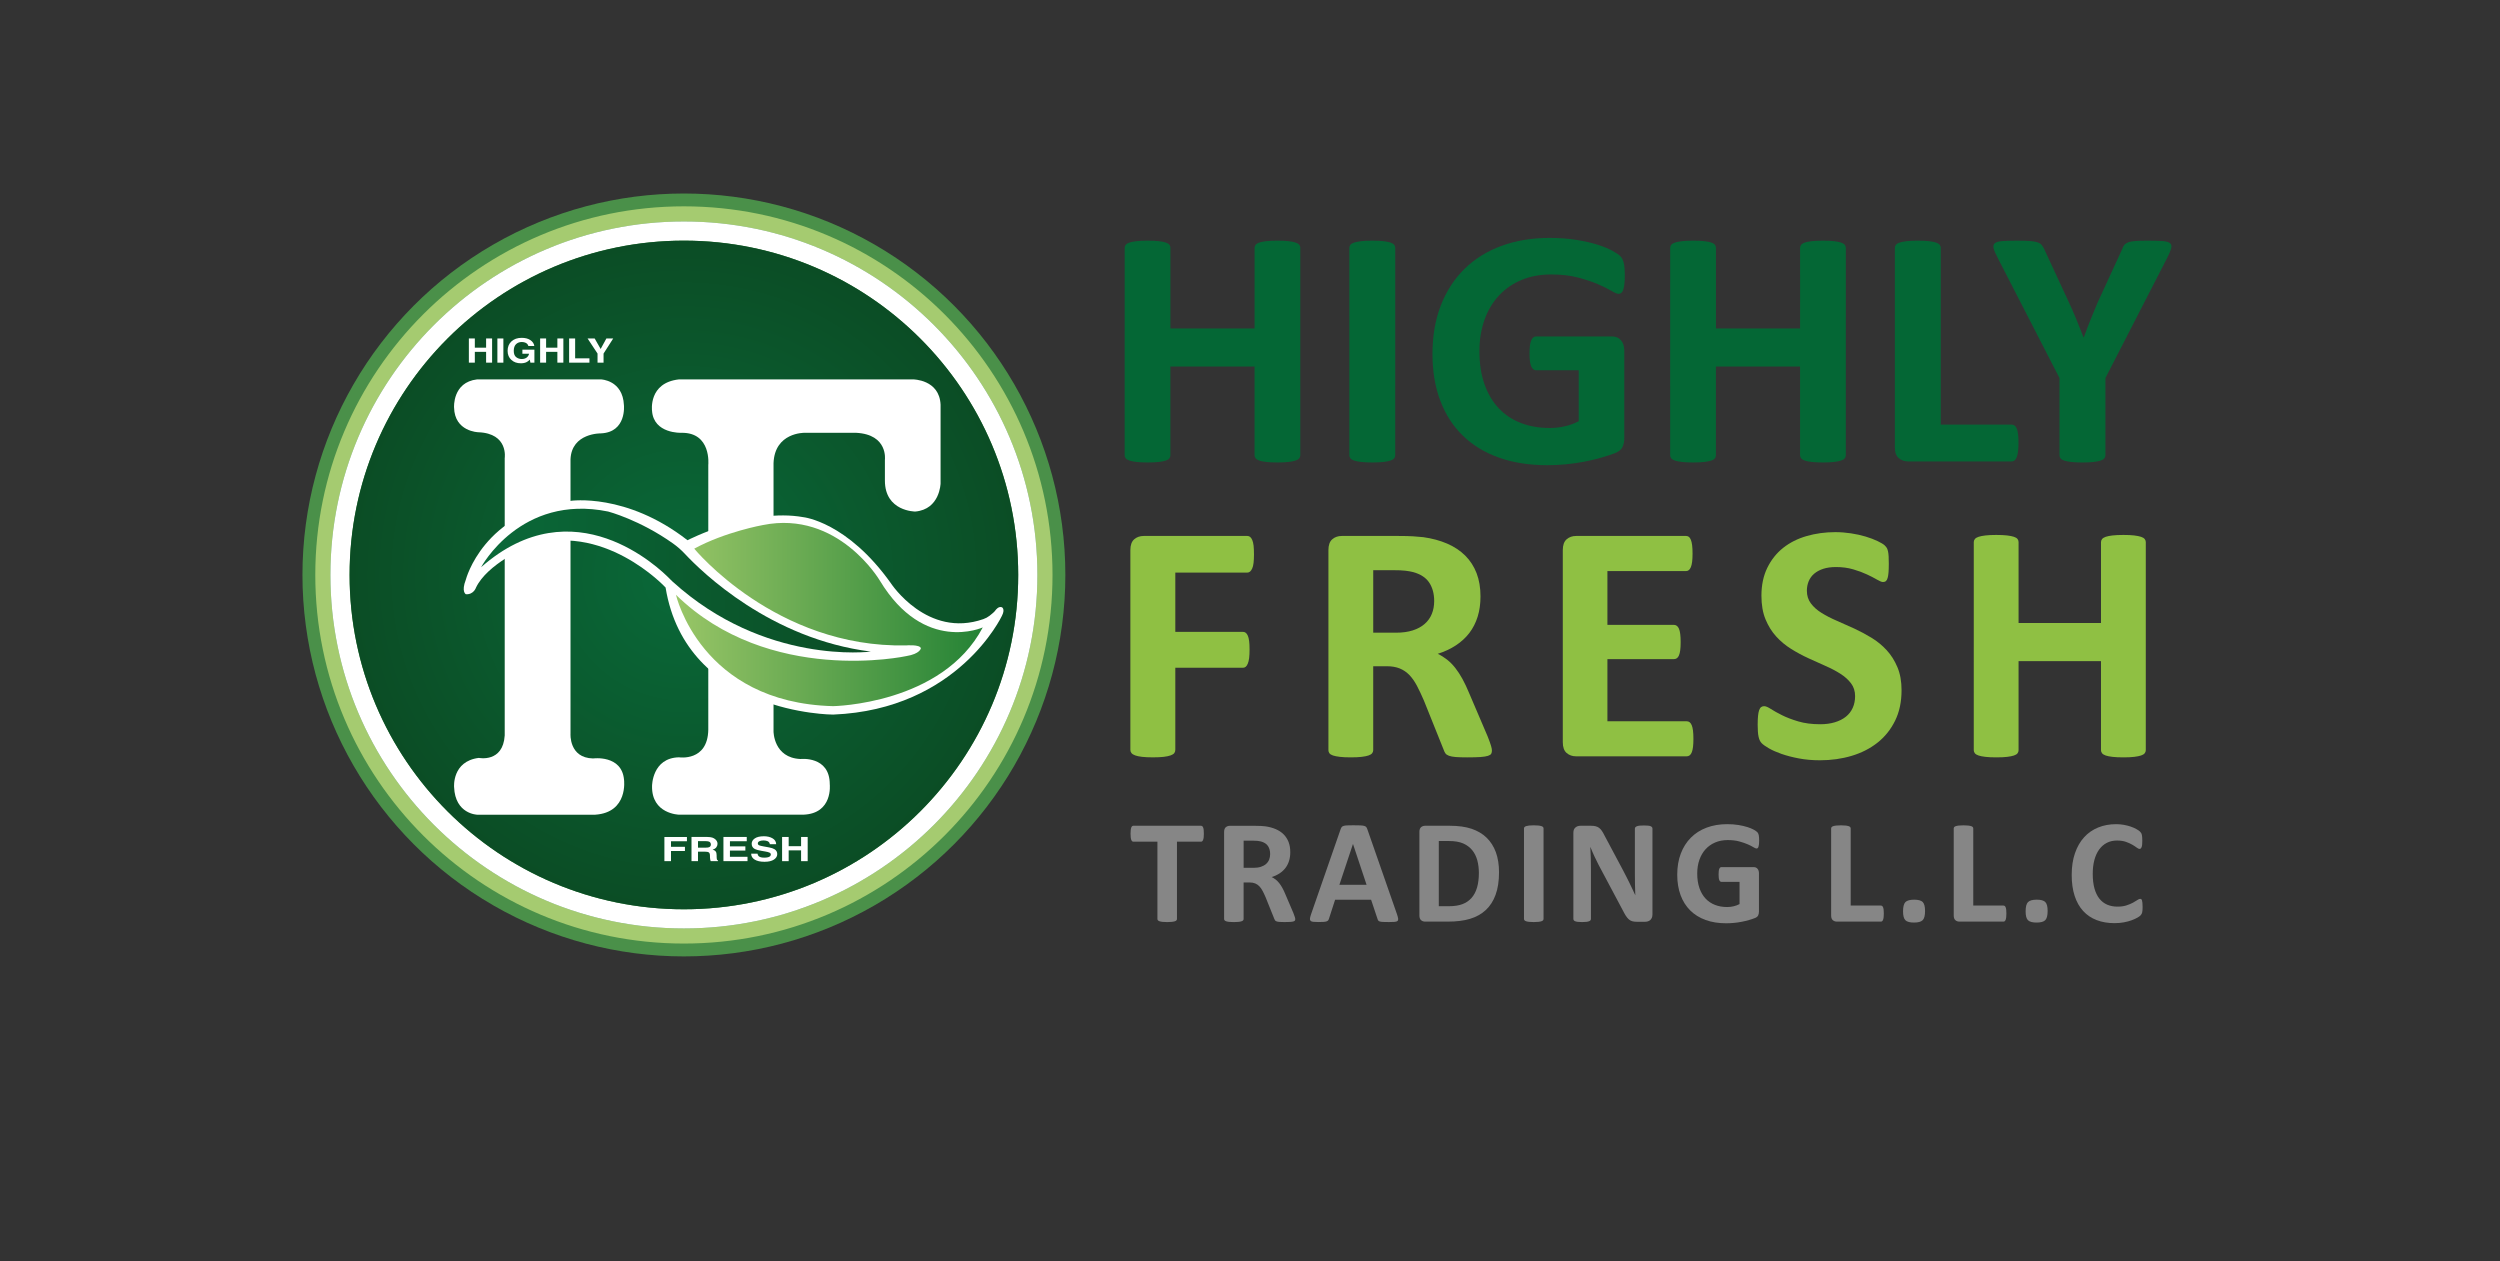
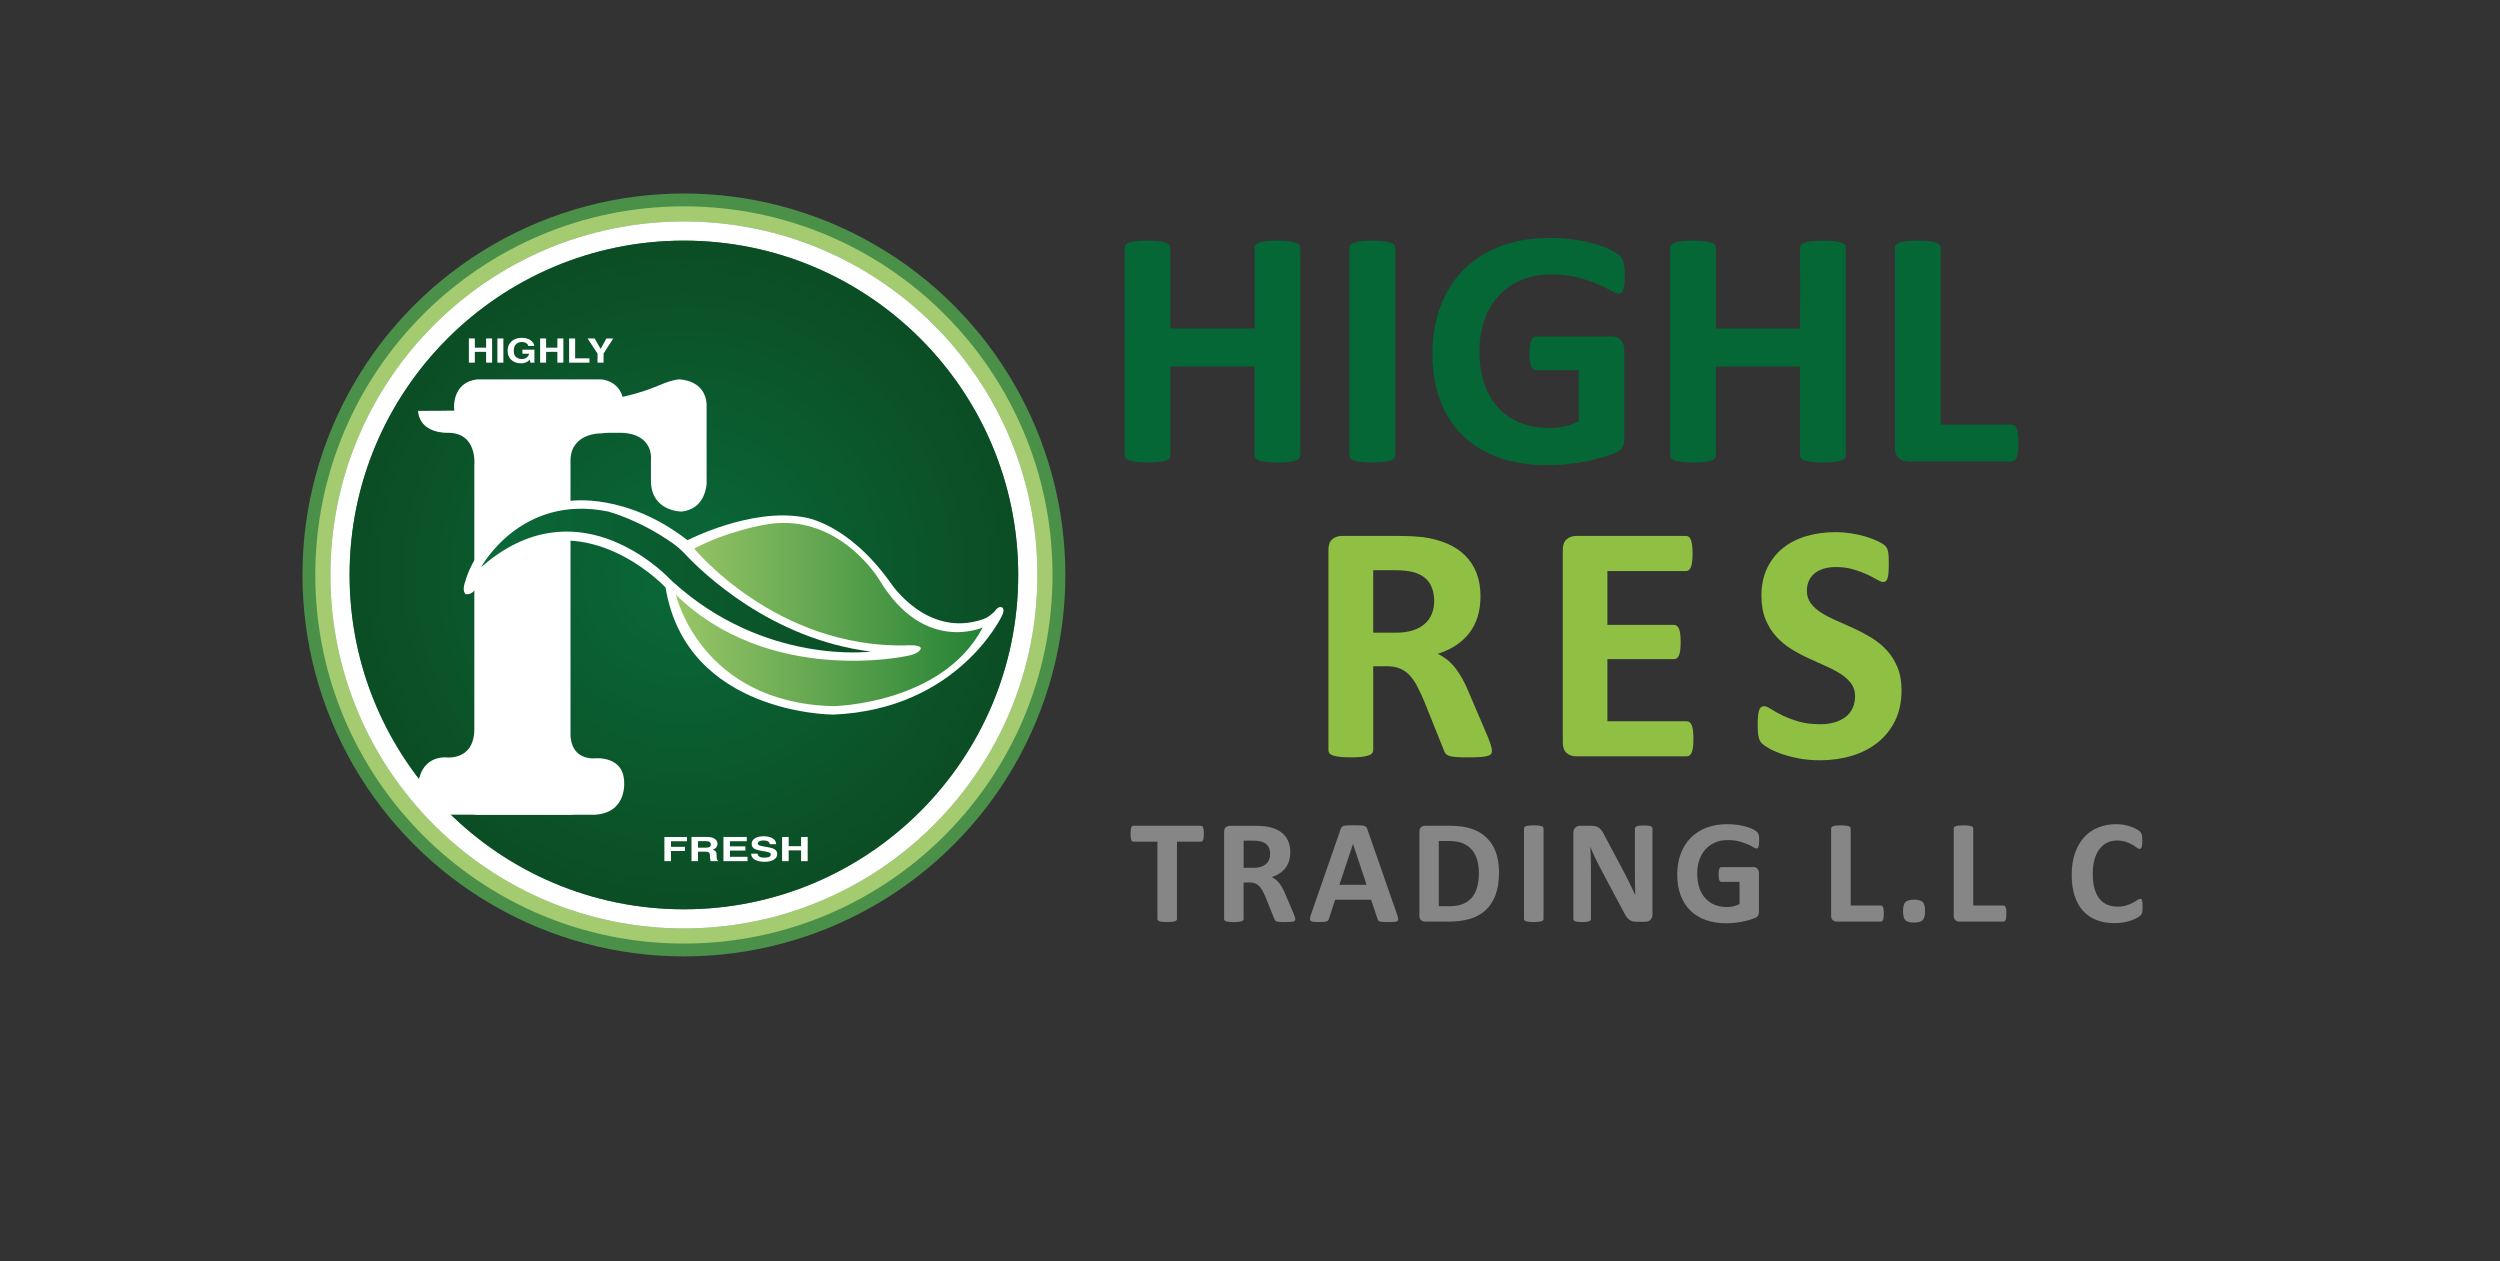
<svg xmlns="http://www.w3.org/2000/svg" version="1.1" id="Layer_1" x="0px" y="0px" viewBox="0 0 1668.77 841.89" style="enable-background:new 0 0 1668.77 841.89;" xml:space="preserve">
  <rect x="0" y="0" width="1668.77" height="841.89" fill="#333333" stroke="none" />
  <style type="text/css">
	.st0{fill:#046735;}
	.st1{fill:#8FC043;}
	.st2{fill:#868686;}
	.st3{fill:#4A9049;}
	.st4{fill:#A5CB70;}
	.st5{fill:#FFFFFF;}
	.st6{fill:url(#SVGID_1_);}
	.st7{fill:url(#SVGID_00000106857630953295401530000008122223344990772129_);}
	.st8{fill:url(#SVGID_00000004536619923804610860000007126043780870895234_);}
</style>
  <g>
    <path class="st0" d="M867.96,303.94c0,0.76-0.25,1.44-0.75,2.04c-0.5,0.61-1.33,1.1-2.5,1.47c-1.16,0.38-2.71,0.68-4.64,0.91   c-1.93,0.23-4.37,0.34-7.31,0.34c-3.02,0-5.51-0.11-7.49-0.34c-1.97-0.23-3.52-0.53-4.64-0.91c-1.12-0.38-1.93-0.87-2.44-1.47   c-0.5-0.6-0.75-1.28-0.75-2.04v-59.3h-56.18v59.3c0,0.76-0.23,1.44-0.7,2.04c-0.46,0.61-1.28,1.1-2.44,1.47   c-1.16,0.38-2.71,0.68-4.64,0.91c-1.94,0.23-4.41,0.34-7.43,0.34c-2.94,0-5.4-0.11-7.37-0.34c-1.97-0.23-3.54-0.53-4.7-0.91   c-1.16-0.38-1.99-0.87-2.5-1.47c-0.5-0.6-0.75-1.28-0.75-2.04V165.4c0-0.75,0.25-1.43,0.75-2.04c0.5-0.6,1.33-1.09,2.5-1.47   c1.16-0.38,2.73-0.68,4.7-0.91c1.97-0.23,4.43-0.34,7.37-0.34c3.02,0,5.49,0.11,7.43,0.34c1.93,0.23,3.48,0.53,4.64,0.91   c1.16,0.38,1.97,0.87,2.44,1.47c0.46,0.61,0.7,1.29,0.7,2.04v53.85h56.18V165.4c0-0.75,0.25-1.43,0.75-2.04   c0.5-0.6,1.32-1.09,2.44-1.47c1.12-0.38,2.67-0.68,4.64-0.91c1.97-0.23,4.47-0.34,7.49-0.34c2.94,0,5.38,0.11,7.31,0.34   c1.93,0.23,3.48,0.53,4.64,0.91c1.16,0.38,1.99,0.87,2.5,1.47c0.5,0.61,0.75,1.29,0.75,2.04V303.94z" />
    <path class="st0" d="M931.34,303.94c0,0.76-0.25,1.44-0.75,2.04c-0.5,0.61-1.33,1.1-2.5,1.47c-1.16,0.38-2.71,0.68-4.64,0.91   c-1.94,0.23-4.41,0.34-7.43,0.34c-2.94,0-5.4-0.11-7.37-0.34c-1.97-0.23-3.54-0.53-4.7-0.91c-1.16-0.38-1.99-0.87-2.5-1.47   c-0.5-0.6-0.75-1.28-0.75-2.04V165.4c0-0.75,0.25-1.43,0.75-2.04c0.5-0.6,1.35-1.09,2.55-1.47c1.2-0.38,2.77-0.68,4.7-0.91   c1.93-0.23,4.37-0.34,7.31-0.34c3.02,0,5.49,0.11,7.43,0.34c1.93,0.23,3.48,0.53,4.64,0.91c1.16,0.38,1.99,0.87,2.5,1.47   c0.5,0.61,0.75,1.29,0.75,2.04V303.94z" />
    <path class="st0" d="M1084.57,184.1c0,2.19-0.1,4.08-0.29,5.67c-0.19,1.59-0.46,2.85-0.81,3.8c-0.35,0.95-0.77,1.61-1.28,1.98   c-0.5,0.38-1.1,0.57-1.8,0.57c-1.01,0-2.63-0.68-4.88-2.04c-2.25-1.36-5.22-2.83-8.94-4.42c-3.71-1.59-8.15-3.06-13.29-4.42   c-5.15-1.36-11.13-2.04-17.93-2.04c-7.27,0-13.85,1.23-19.73,3.68c-5.88,2.46-10.91,5.93-15.09,10.43   c-4.18,4.5-7.39,9.9-9.63,16.21c-2.25,6.31-3.37,13.28-3.37,20.92c0,8.39,1.14,15.78,3.42,22.17c2.28,6.39,5.47,11.73,9.58,16.04   c4.1,4.31,9.03,7.56,14.8,9.75c5.76,2.19,12.13,3.29,19.09,3.29c3.4,0,6.77-0.38,10.1-1.13c3.33-0.75,6.42-1.89,9.29-3.4v-34.01   h-28.44c-1.39,0-2.48-0.85-3.25-2.55c-0.77-1.7-1.16-4.59-1.16-8.67c0-2.12,0.1-3.89,0.29-5.33c0.19-1.44,0.48-2.59,0.87-3.46   c0.39-0.87,0.85-1.51,1.39-1.93c0.54-0.41,1.16-0.62,1.86-0.62h50.73c1.24,0,2.34,0.21,3.31,0.62c0.97,0.42,1.82,1.04,2.55,1.87   c0.73,0.83,1.29,1.83,1.68,3c0.39,1.17,0.58,2.51,0.58,4.02v58.39c0,2.27-0.41,4.25-1.22,5.95c-0.81,1.7-2.48,3.04-4.99,4.02   c-2.52,0.98-5.63,2-9.34,3.06c-3.71,1.06-7.57,1.97-11.55,2.72c-3.99,0.75-8.01,1.32-12.07,1.7c-4.06,0.38-8.15,0.57-12.25,0.57   c-12,0-22.73-1.68-32.21-5.04c-9.48-3.36-17.51-8.24-24.09-14.63c-6.58-6.39-11.61-14.17-15.09-23.36s-5.22-19.59-5.22-31.24   c0-12.02,1.86-22.81,5.57-32.37c3.71-9.56,8.98-17.69,15.79-24.38c6.81-6.69,15.03-11.81,24.67-15.36   c9.63-3.55,20.37-5.33,32.21-5.33c6.5,0,12.42,0.44,17.76,1.3c5.34,0.87,10,1.93,13.99,3.17c3.99,1.25,7.29,2.59,9.92,4.02   c2.63,1.44,4.47,2.68,5.51,3.74c1.04,1.06,1.8,2.55,2.26,4.48C1084.34,177.47,1084.57,180.33,1084.57,184.1z" />
    <path class="st0" d="M1232.09,303.94c0,0.76-0.25,1.44-0.75,2.04c-0.5,0.61-1.33,1.1-2.5,1.47c-1.16,0.38-2.71,0.68-4.64,0.91   c-1.93,0.23-4.37,0.34-7.31,0.34c-3.02,0-5.51-0.11-7.49-0.34c-1.97-0.23-3.52-0.53-4.64-0.91c-1.12-0.38-1.93-0.87-2.44-1.47   c-0.5-0.6-0.75-1.28-0.75-2.04v-59.3h-56.18v59.3c0,0.76-0.23,1.44-0.7,2.04c-0.46,0.61-1.28,1.1-2.44,1.47   c-1.16,0.38-2.71,0.68-4.64,0.91c-1.94,0.23-4.41,0.34-7.43,0.34c-2.94,0-5.4-0.11-7.37-0.34c-1.97-0.23-3.54-0.53-4.7-0.91   c-1.16-0.38-1.99-0.87-2.5-1.47c-0.5-0.6-0.75-1.28-0.75-2.04V165.4c0-0.75,0.25-1.43,0.75-2.04c0.5-0.6,1.33-1.09,2.5-1.47   c1.16-0.38,2.73-0.68,4.7-0.91c1.97-0.23,4.43-0.34,7.37-0.34c3.02,0,5.49,0.11,7.43,0.34c1.93,0.23,3.48,0.53,4.64,0.91   c1.16,0.38,1.97,0.87,2.44,1.47c0.46,0.61,0.7,1.29,0.7,2.04v53.85h56.18V165.4c0-0.75,0.25-1.43,0.75-2.04   c0.5-0.6,1.32-1.09,2.44-1.47c1.12-0.38,2.67-0.68,4.64-0.91c1.97-0.23,4.47-0.34,7.49-0.34c2.94,0,5.38,0.11,7.31,0.34   c1.93,0.23,3.48,0.53,4.64,0.91c1.16,0.38,1.99,0.87,2.5,1.47c0.5,0.61,0.75,1.29,0.75,2.04V303.94z" />
    <path class="st0" d="M1347.36,295.55c0,2.27-0.1,4.18-0.29,5.73c-0.19,1.55-0.48,2.83-0.87,3.85c-0.39,1.02-0.87,1.76-1.45,2.21   c-0.58,0.45-1.26,0.68-2.03,0.68h-68.84c-2.55,0-4.7-0.74-6.44-2.21c-1.74-1.47-2.61-3.87-2.61-7.2V165.4   c0-0.75,0.25-1.43,0.75-2.04c0.5-0.6,1.33-1.09,2.5-1.47c1.16-0.38,2.73-0.68,4.7-0.91c1.97-0.23,4.43-0.34,7.37-0.34   c3.02,0,5.49,0.11,7.43,0.34c1.93,0.23,3.48,0.53,4.64,0.91c1.16,0.38,1.99,0.87,2.5,1.47c0.5,0.61,0.75,1.29,0.75,2.04v118.03   h47.25c0.77,0,1.45,0.21,2.03,0.62c0.58,0.42,1.06,1.1,1.45,2.04c0.39,0.95,0.68,2.19,0.87,3.74   C1347.26,291.38,1347.36,293.29,1347.36,295.55z" />
-     <path class="st0" d="M1405.38,252.36v51.59c0,0.76-0.25,1.44-0.75,2.04c-0.5,0.61-1.33,1.1-2.5,1.47c-1.16,0.38-2.73,0.68-4.7,0.91   c-1.97,0.23-4.43,0.34-7.37,0.34c-3.02,0-5.5-0.11-7.43-0.34c-1.94-0.23-3.5-0.53-4.7-0.91c-1.2-0.38-2.03-0.87-2.5-1.47   c-0.46-0.6-0.7-1.28-0.7-2.04v-51.59l-41.09-79.93c-1.47-2.8-2.42-4.97-2.84-6.52c-0.43-1.55-0.19-2.72,0.7-3.51   c0.89-0.79,2.53-1.28,4.93-1.47c2.4-0.19,5.73-0.28,9.98-0.28c3.56,0,6.4,0.08,8.53,0.23c2.13,0.15,3.81,0.44,5.05,0.85   c1.24,0.42,2.15,0.96,2.73,1.64s1.14,1.55,1.68,2.61l16.72,36.05c1.62,3.48,3.23,7.14,4.82,11c1.59,3.85,3.19,7.9,4.82,12.13h0.23   c1.47-4.08,2.98-8.05,4.53-11.9c1.55-3.85,3.06-7.52,4.53-11l16.48-35.83c0.39-1.21,0.87-2.17,1.45-2.89   c0.58-0.72,1.45-1.3,2.61-1.76s2.75-0.75,4.76-0.91c2.01-0.15,4.68-0.23,8.01-0.23c4.41,0,7.84,0.1,10.27,0.28   c2.44,0.19,4.1,0.68,4.99,1.47c0.89,0.79,1.1,1.98,0.64,3.57c-0.46,1.59-1.39,3.74-2.79,6.46L1405.38,252.36z" />
  </g>
  <g>
-     <path class="st1" d="M837.04,370.05c0,2.27-0.1,4.19-0.28,5.74c-0.19,1.55-0.49,2.78-0.91,3.69c-0.42,0.91-0.89,1.59-1.42,2.05   c-0.53,0.45-1.14,0.68-1.82,0.68h-48.08v39.56h45.13c0.68,0,1.29,0.19,1.82,0.57c0.53,0.38,1,1.02,1.42,1.93   c0.42,0.91,0.72,2.12,0.91,3.64c0.19,1.52,0.28,3.41,0.28,5.68s-0.1,4.17-0.28,5.68c-0.19,1.52-0.49,2.77-0.91,3.75   c-0.42,0.99-0.89,1.69-1.42,2.1c-0.53,0.42-1.14,0.62-1.82,0.62h-45.13v54.79c0,0.83-0.23,1.55-0.68,2.16   c-0.46,0.61-1.27,1.12-2.44,1.54c-1.18,0.42-2.71,0.74-4.6,0.97c-1.9,0.23-4.32,0.34-7.28,0.34c-2.88,0-5.29-0.11-7.22-0.34   s-3.47-0.55-4.6-0.97c-1.14-0.42-1.95-0.93-2.44-1.54c-0.49-0.61-0.74-1.32-0.74-2.16V367.2c0-3.33,0.85-5.74,2.56-7.22   c1.71-1.48,3.81-2.22,6.31-2.22h69.23c0.68,0,1.29,0.21,1.82,0.62c0.53,0.42,1,1.1,1.42,2.05c0.42,0.95,0.72,2.22,0.91,3.81   C836.95,365.84,837.04,367.77,837.04,370.05z" />
    <path class="st1" d="M995.87,501c0,0.83-0.15,1.54-0.46,2.1c-0.3,0.57-1.02,1.04-2.16,1.42c-1.14,0.38-2.8,0.64-5,0.8   c-2.2,0.15-5.19,0.23-8.98,0.23c-3.18,0-5.72-0.08-7.62-0.23c-1.9-0.15-3.39-0.44-4.49-0.85c-1.1-0.42-1.88-0.95-2.33-1.59   c-0.46-0.64-0.83-1.42-1.14-2.33l-13.19-32.85c-1.59-3.71-3.15-7.01-4.66-9.89c-1.52-2.88-3.2-5.29-5.06-7.22   c-1.86-1.93-4-3.39-6.42-4.38c-2.43-0.98-5.23-1.48-8.41-1.48h-9.32v56.04c0,0.76-0.25,1.44-0.74,2.05   c-0.49,0.61-1.31,1.1-2.44,1.48c-1.14,0.38-2.65,0.68-4.55,0.91c-1.9,0.23-4.32,0.34-7.28,0.34c-2.88,0-5.29-0.11-7.22-0.34   c-1.93-0.23-3.47-0.53-4.6-0.91c-1.14-0.38-1.93-0.87-2.39-1.48c-0.46-0.61-0.68-1.29-0.68-2.05V367.2c0-3.33,0.85-5.74,2.56-7.22   c1.71-1.48,3.81-2.22,6.31-2.22h38.08c3.86,0,7.05,0.08,9.55,0.23c2.5,0.15,4.77,0.34,6.82,0.57c5.91,0.83,11.23,2.27,15.97,4.32   c4.74,2.05,8.75,4.72,12.05,8.01c3.3,3.3,5.82,7.2,7.56,11.71c1.74,4.51,2.61,9.68,2.61,15.52c0,4.93-0.62,9.42-1.88,13.47   c-1.25,4.05-3.09,7.67-5.51,10.86c-2.43,3.18-5.42,5.95-8.98,8.3c-3.56,2.35-7.62,4.25-12.16,5.68c2.2,1.06,4.26,2.35,6.2,3.87   c1.93,1.52,3.75,3.35,5.46,5.51s3.31,4.62,4.83,7.39c1.51,2.77,2.99,5.89,4.43,9.38l12.39,28.99c1.14,2.88,1.89,4.98,2.27,6.31   C995.68,499.2,995.87,500.24,995.87,501z M957.33,401.19c0-4.85-1.1-8.94-3.3-12.28c-2.2-3.33-5.8-5.68-10.8-7.05   c-1.52-0.38-3.24-0.68-5.17-0.91c-1.93-0.23-4.6-0.34-8.01-0.34h-13.41v41.72h15.23c4.24,0,7.96-0.51,11.14-1.53   c3.18-1.02,5.83-2.46,7.96-4.32c2.12-1.86,3.71-4.07,4.77-6.65C956.8,407.26,957.33,404.38,957.33,401.19z" />
    <path class="st1" d="M1130.37,493.15c0,2.2-0.1,4.04-0.28,5.51c-0.19,1.48-0.47,2.67-0.85,3.58c-0.38,0.91-0.85,1.57-1.42,1.99   c-0.57,0.42-1.19,0.62-1.88,0.62h-73.89c-2.5,0-4.6-0.74-6.31-2.22s-2.56-3.88-2.56-7.22V367.2c0-3.33,0.85-5.74,2.56-7.22   c1.71-1.48,3.81-2.22,6.31-2.22h73.43c0.68,0,1.29,0.19,1.82,0.57c0.53,0.38,0.98,1.04,1.36,1.99c0.38,0.95,0.66,2.16,0.85,3.64   c0.19,1.48,0.28,3.35,0.28,5.63c0,2.12-0.1,3.92-0.28,5.4c-0.19,1.48-0.47,2.67-0.85,3.58c-0.38,0.91-0.83,1.57-1.36,1.99   c-0.53,0.42-1.14,0.63-1.82,0.63h-52.52v35.92h44.45c0.68,0,1.31,0.21,1.88,0.62c0.57,0.42,1.04,1.06,1.42,1.93   c0.38,0.87,0.66,2.05,0.85,3.52c0.19,1.48,0.29,3.28,0.29,5.4c0,2.2-0.1,4.02-0.29,5.46c-0.19,1.44-0.47,2.6-0.85,3.47   c-0.38,0.87-0.85,1.5-1.42,1.88c-0.57,0.38-1.19,0.57-1.88,0.57h-44.45v41.49h52.97c0.68,0,1.31,0.21,1.88,0.62   c0.57,0.42,1.04,1.08,1.42,1.99c0.38,0.91,0.66,2.1,0.85,3.58C1130.27,489.12,1130.37,490.96,1130.37,493.15z" />
    <path class="st1" d="M1269.3,460.76c0,7.73-1.44,14.51-4.32,20.35c-2.88,5.84-6.78,10.71-11.71,14.61   c-4.93,3.9-10.69,6.84-17.28,8.81s-13.64,2.96-21.14,2.96c-5.08,0-9.8-0.42-14.15-1.25c-4.36-0.83-8.2-1.84-11.54-3.01   c-3.33-1.17-6.12-2.4-8.35-3.69c-2.24-1.29-3.85-2.42-4.83-3.41c-0.99-0.98-1.69-2.4-2.1-4.26c-0.42-1.86-0.62-4.53-0.62-8.01   c0-2.35,0.08-4.32,0.23-5.91c0.15-1.59,0.4-2.88,0.74-3.86c0.34-0.98,0.79-1.69,1.36-2.1c0.57-0.42,1.23-0.62,1.99-0.62   c1.06,0,2.56,0.62,4.49,1.88c1.93,1.25,4.41,2.63,7.45,4.15c3.03,1.52,6.65,2.9,10.86,4.15c4.21,1.25,9.07,1.88,14.61,1.88   c3.64,0,6.9-0.43,9.78-1.31c2.88-0.87,5.32-2.1,7.33-3.69c2.01-1.59,3.54-3.56,4.6-5.91c1.06-2.35,1.59-4.96,1.59-7.84   c0-3.33-0.91-6.2-2.73-8.58c-1.82-2.39-4.19-4.51-7.1-6.37c-2.92-1.86-6.23-3.6-9.95-5.23c-3.71-1.63-7.54-3.35-11.48-5.17   c-3.94-1.82-7.77-3.88-11.48-6.2c-3.71-2.31-7.03-5.08-9.95-8.3c-2.92-3.22-5.29-7.03-7.1-11.42c-1.82-4.39-2.73-9.66-2.73-15.8   c0-7.05,1.31-13.24,3.92-18.59c2.61-5.34,6.14-9.78,10.57-13.3c4.43-3.52,9.66-6.16,15.69-7.9c6.03-1.74,12.41-2.61,19.15-2.61   c3.48,0,6.97,0.27,10.46,0.8c3.48,0.53,6.74,1.25,9.78,2.16c3.03,0.91,5.72,1.93,8.07,3.07c2.35,1.14,3.9,2.08,4.66,2.84   c0.76,0.76,1.27,1.4,1.53,1.93c0.26,0.53,0.49,1.23,0.68,2.1c0.19,0.87,0.32,1.97,0.4,3.3c0.07,1.33,0.11,2.97,0.11,4.94   c0,2.2-0.06,4.06-0.17,5.57c-0.11,1.52-0.3,2.77-0.57,3.75c-0.27,0.99-0.64,1.71-1.14,2.16c-0.49,0.45-1.16,0.68-1.99,0.68   c-0.83,0-2.16-0.53-3.98-1.59c-1.82-1.06-4.05-2.22-6.71-3.47c-2.65-1.25-5.72-2.39-9.21-3.41c-3.49-1.02-7.31-1.53-11.48-1.53   c-3.26,0-6.1,0.4-8.53,1.19c-2.43,0.8-4.45,1.9-6.08,3.3c-1.63,1.4-2.84,3.09-3.64,5.06c-0.8,1.97-1.19,4.05-1.19,6.25   c0,3.26,0.89,6.08,2.67,8.47c1.78,2.39,4.17,4.51,7.16,6.37c2.99,1.86,6.38,3.6,10.17,5.23c3.79,1.63,7.65,3.35,11.59,5.17   c3.94,1.82,7.8,3.88,11.59,6.19c3.79,2.31,7.16,5.08,10.12,8.3c2.96,3.22,5.34,7.01,7.16,11.37   C1268.39,449.71,1269.3,454.85,1269.3,460.76z" />
-     <path class="st1" d="M1432.33,500.77c0,0.76-0.25,1.44-0.74,2.05c-0.49,0.61-1.31,1.1-2.44,1.48c-1.14,0.38-2.65,0.68-4.55,0.91   c-1.9,0.23-4.28,0.34-7.16,0.34c-2.96,0-5.4-0.11-7.33-0.34c-1.93-0.23-3.45-0.53-4.55-0.91c-1.1-0.38-1.9-0.87-2.39-1.48   c-0.49-0.61-0.74-1.29-0.74-2.05v-59.45h-55.02v59.45c0,0.76-0.23,1.44-0.68,2.05c-0.45,0.61-1.25,1.1-2.39,1.48   c-1.14,0.38-2.65,0.68-4.55,0.91c-1.9,0.23-4.32,0.34-7.28,0.34c-2.88,0-5.29-0.11-7.22-0.34s-3.47-0.53-4.6-0.91   c-1.14-0.38-1.95-0.87-2.44-1.48c-0.49-0.61-0.74-1.29-0.74-2.05V361.86c0-0.76,0.25-1.44,0.74-2.05c0.49-0.61,1.31-1.1,2.44-1.48   c1.14-0.38,2.67-0.68,4.6-0.91c1.93-0.23,4.34-0.34,7.22-0.34c2.96,0,5.38,0.11,7.28,0.34c1.89,0.23,3.41,0.53,4.55,0.91   c1.14,0.38,1.93,0.87,2.39,1.48c0.46,0.61,0.68,1.29,0.68,2.05v53.99h55.02v-53.99c0-0.76,0.25-1.44,0.74-2.05   c0.49-0.61,1.29-1.1,2.39-1.48c1.1-0.38,2.61-0.68,4.55-0.91c1.93-0.23,4.38-0.34,7.33-0.34c2.88,0,5.27,0.11,7.16,0.34   c1.89,0.23,3.41,0.53,4.55,0.91c1.14,0.38,1.95,0.87,2.44,1.48c0.49,0.61,0.74,1.29,0.74,2.05V500.77z" />
  </g>
  <g>
    <path class="st2" d="M803.58,556.54c0,0.96-0.04,1.77-0.12,2.45c-0.08,0.68-0.21,1.22-0.37,1.63s-0.37,0.72-0.62,0.92   c-0.25,0.2-0.52,0.3-0.82,0.3h-16.02v51.58c0,0.33-0.11,0.63-0.32,0.89s-0.57,0.48-1.06,0.64c-0.5,0.17-1.16,0.3-2,0.4   s-1.89,0.15-3.14,0.15c-1.25,0-2.3-0.05-3.14-0.15s-1.51-0.23-2-0.4c-0.49-0.17-0.85-0.38-1.06-0.64   c-0.21-0.26-0.32-0.56-0.32-0.89v-51.58h-16.02c-0.33,0-0.61-0.1-0.84-0.3c-0.23-0.2-0.43-0.5-0.59-0.92s-0.29-0.96-0.37-1.63   s-0.12-1.49-0.12-2.45c0-0.99,0.04-1.83,0.12-2.52s0.21-1.24,0.37-1.66s0.36-0.71,0.59-0.89c0.23-0.18,0.51-0.27,0.84-0.27h45.1   c0.3,0,0.57,0.09,0.82,0.27c0.25,0.18,0.45,0.48,0.62,0.89s0.29,0.96,0.37,1.66C803.54,554.71,803.58,555.55,803.58,556.54z" />
    <path class="st2" d="M864.59,613.5c0,0.36-0.07,0.67-0.2,0.92c-0.13,0.25-0.45,0.45-0.94,0.62c-0.5,0.17-1.22,0.28-2.18,0.35   c-0.96,0.07-2.26,0.1-3.91,0.1c-1.38,0-2.49-0.03-3.31-0.1c-0.82-0.07-1.48-0.19-1.95-0.37c-0.48-0.18-0.82-0.41-1.01-0.69   c-0.2-0.28-0.36-0.62-0.5-1.01l-5.74-14.29c-0.69-1.62-1.37-3.05-2.03-4.3c-0.66-1.25-1.39-2.3-2.2-3.14s-1.74-1.47-2.79-1.9   s-2.27-0.64-3.66-0.64h-4.05v24.38c0,0.33-0.11,0.63-0.32,0.89c-0.21,0.26-0.57,0.48-1.06,0.64c-0.49,0.17-1.15,0.3-1.98,0.4   c-0.82,0.1-1.88,0.15-3.17,0.15c-1.25,0-2.3-0.05-3.14-0.15c-0.84-0.1-1.51-0.23-2-0.4s-0.84-0.38-1.04-0.64   c-0.2-0.26-0.3-0.56-0.3-0.89v-58.1c0-1.45,0.37-2.5,1.11-3.14s1.66-0.96,2.74-0.96h16.57c1.68,0,3.07,0.03,4.15,0.1   c1.09,0.07,2.08,0.15,2.97,0.25c2.57,0.36,4.89,0.99,6.95,1.88c2.06,0.89,3.81,2.05,5.24,3.49c1.43,1.43,2.53,3.13,3.29,5.09   c0.76,1.96,1.14,4.21,1.14,6.75c0,2.14-0.27,4.1-0.82,5.86s-1.34,3.34-2.4,4.72s-2.36,2.59-3.91,3.61   c-1.55,1.02-3.31,1.85-5.29,2.47c0.96,0.46,1.85,1.02,2.7,1.68s1.63,1.46,2.37,2.4c0.74,0.94,1.44,2.01,2.1,3.21   c0.66,1.2,1.3,2.56,1.93,4.08l5.39,12.61c0.49,1.25,0.82,2.17,0.99,2.74C864.51,612.72,864.59,613.17,864.59,613.5z M847.83,570.09   c0-2.11-0.48-3.89-1.43-5.34c-0.96-1.45-2.52-2.47-4.7-3.07c-0.66-0.17-1.41-0.3-2.25-0.4c-0.84-0.1-2-0.15-3.49-0.15h-5.83v18.15   h6.63c1.85,0,3.46-0.22,4.85-0.67c1.38-0.45,2.54-1.07,3.46-1.88c0.92-0.81,1.62-1.77,2.08-2.89   C847.59,572.73,847.83,571.47,847.83,570.09z" />
    <path class="st2" d="M932.53,610.34c0.4,1.19,0.64,2.13,0.74,2.82c0.1,0.69-0.03,1.21-0.4,1.56c-0.36,0.35-1.01,0.56-1.93,0.64   c-0.92,0.08-2.19,0.12-3.81,0.12c-1.68,0-2.99-0.03-3.93-0.07c-0.94-0.05-1.66-0.15-2.15-0.3c-0.49-0.15-0.84-0.35-1.04-0.62   c-0.2-0.26-0.36-0.61-0.49-1.04l-4.3-12.86h-24.03l-4.05,12.51c-0.13,0.46-0.3,0.85-0.52,1.16c-0.21,0.31-0.56,0.56-1.04,0.74   c-0.48,0.18-1.15,0.3-2.03,0.37c-0.87,0.07-2.02,0.1-3.44,0.1c-1.52,0-2.7-0.05-3.56-0.15c-0.86-0.1-1.45-0.34-1.78-0.72   c-0.33-0.38-0.45-0.92-0.35-1.61c0.1-0.69,0.35-1.62,0.74-2.77l19.73-56.77c0.2-0.56,0.43-1.01,0.69-1.36   c0.26-0.35,0.68-0.61,1.26-0.79c0.58-0.18,1.38-0.3,2.4-0.35c1.02-0.05,2.37-0.07,4.05-0.07c1.95,0,3.49,0.02,4.65,0.07   c1.15,0.05,2.05,0.17,2.7,0.35c0.64,0.18,1.1,0.45,1.38,0.82c0.28,0.36,0.52,0.86,0.72,1.48L932.53,610.34z M903.15,563.41h-0.05   l-9.05,27.2h18.15L903.15,563.41z" />
    <path class="st2" d="M1000.61,582.25c0,5.87-0.77,10.89-2.3,15.06c-1.53,4.17-3.73,7.57-6.6,10.21c-2.87,2.64-6.35,4.57-10.46,5.81   c-4.1,1.24-8.99,1.85-14.66,1.85h-15.28c-1.09,0-2-0.32-2.74-0.96c-0.74-0.64-1.11-1.69-1.11-3.14V555.3c0-1.45,0.37-2.5,1.11-3.14   s1.66-0.96,2.74-0.96h16.42c5.7,0,10.54,0.67,14.51,2c3.97,1.33,7.32,3.31,10.04,5.93s4.79,5.86,6.21,9.72   C999.9,572.71,1000.61,577.18,1000.61,582.25z M987.16,582.7c0-3.03-0.36-5.85-1.06-8.46c-0.71-2.6-1.85-4.86-3.41-6.77   c-1.57-1.91-3.58-3.4-6.03-4.48c-2.46-1.07-5.68-1.61-9.67-1.61h-6.58v43.52h6.78c3.56,0,6.56-0.46,9-1.38s4.48-2.32,6.11-4.18   c1.63-1.86,2.85-4.18,3.66-6.95C986.75,589.62,987.16,586.39,987.16,582.7z" />
    <path class="st2" d="M1030.32,613.41c0,0.33-0.11,0.63-0.32,0.89c-0.21,0.26-0.57,0.48-1.06,0.64c-0.5,0.17-1.15,0.3-1.98,0.4   s-1.88,0.15-3.16,0.15c-1.25,0-2.3-0.05-3.14-0.15s-1.51-0.23-2-0.4c-0.5-0.17-0.85-0.38-1.06-0.64c-0.21-0.26-0.32-0.56-0.32-0.89   v-60.43c0-0.33,0.11-0.63,0.32-0.89c0.21-0.26,0.58-0.48,1.09-0.64c0.51-0.17,1.18-0.3,2-0.4c0.82-0.1,1.86-0.15,3.12-0.15   c1.29,0,2.34,0.05,3.16,0.15s1.48,0.23,1.98,0.4c0.49,0.17,0.85,0.38,1.06,0.64c0.21,0.26,0.32,0.56,0.32,0.89V613.41z" />
    <path class="st2" d="M1103,610.64c0,0.76-0.13,1.43-0.4,2.03c-0.26,0.59-0.62,1.09-1.06,1.48c-0.45,0.4-0.97,0.68-1.58,0.87   s-1.23,0.27-1.85,0.27h-5.54c-1.15,0-2.15-0.12-2.99-0.35s-1.62-0.65-2.32-1.26c-0.71-0.61-1.39-1.43-2.05-2.47   c-0.66-1.04-1.4-2.38-2.23-4.03l-15.92-29.92c-0.92-1.78-1.86-3.7-2.82-5.76c-0.96-2.06-1.81-4.06-2.57-6.01h-0.1   c0.13,2.37,0.23,4.74,0.3,7.1c0.07,2.36,0.1,4.79,0.1,7.29v33.48c0,0.33-0.09,0.63-0.27,0.89c-0.18,0.26-0.49,0.49-0.94,0.67   c-0.45,0.18-1.05,0.32-1.8,0.42c-0.76,0.1-1.73,0.15-2.92,0.15c-1.15,0-2.11-0.05-2.87-0.15c-0.76-0.1-1.35-0.24-1.78-0.42   c-0.43-0.18-0.73-0.4-0.89-0.67c-0.17-0.26-0.25-0.56-0.25-0.89v-57.51c0-1.55,0.45-2.71,1.36-3.49c0.91-0.77,2.02-1.16,3.34-1.16   h6.97c1.25,0,2.31,0.11,3.17,0.32c0.86,0.21,1.62,0.57,2.3,1.06c0.68,0.49,1.31,1.18,1.9,2.05c0.59,0.87,1.2,1.95,1.83,3.24   l12.46,23.39c0.72,1.42,1.44,2.81,2.15,4.18c0.71,1.37,1.39,2.74,2.05,4.1c0.66,1.37,1.3,2.71,1.93,4.03   c0.63,1.32,1.24,2.64,1.83,3.96h0.05c-0.1-2.31-0.17-4.71-0.22-7.22c-0.05-2.5-0.07-4.9-0.07-7.17v-30.02c0-0.33,0.1-0.63,0.3-0.89   c0.2-0.26,0.53-0.49,0.99-0.69c0.46-0.2,1.07-0.34,1.83-0.42c0.76-0.08,1.73-0.12,2.92-0.12c1.12,0,2.06,0.04,2.82,0.12   c0.76,0.08,1.34,0.22,1.75,0.42c0.41,0.2,0.7,0.43,0.87,0.69c0.17,0.26,0.25,0.56,0.25,0.89V610.64z" />
    <path class="st2" d="M1174.25,561.14c0,0.96-0.04,1.78-0.12,2.47c-0.08,0.69-0.2,1.25-0.35,1.66s-0.33,0.7-0.54,0.87   c-0.21,0.17-0.47,0.25-0.77,0.25c-0.43,0-1.12-0.3-2.08-0.89c-0.96-0.59-2.22-1.24-3.81-1.93c-1.58-0.69-3.47-1.33-5.66-1.93   c-2.19-0.59-4.74-0.89-7.64-0.89c-3.1,0-5.9,0.54-8.41,1.61c-2.51,1.07-4.65,2.59-6.43,4.55c-1.78,1.96-3.15,4.32-4.1,7.07   c-0.96,2.75-1.43,5.79-1.43,9.12c0,3.66,0.49,6.88,1.46,9.67c0.97,2.79,2.33,5.12,4.08,7c1.75,1.88,3.85,3.3,6.31,4.25   c2.46,0.96,5.17,1.43,8.13,1.43c1.45,0,2.88-0.17,4.3-0.5c1.42-0.33,2.74-0.82,3.96-1.48v-14.83h-12.11   c-0.59,0-1.06-0.37-1.38-1.11c-0.33-0.74-0.5-2-0.5-3.78c0-0.92,0.04-1.7,0.12-2.32c0.08-0.62,0.21-1.13,0.37-1.51   c0.16-0.38,0.36-0.66,0.59-0.84c0.23-0.18,0.5-0.27,0.79-0.27h21.61c0.53,0,1,0.09,1.41,0.27c0.41,0.18,0.77,0.45,1.09,0.82   c0.31,0.36,0.55,0.8,0.72,1.31s0.25,1.1,0.25,1.75v25.47c0,0.99-0.17,1.85-0.52,2.6c-0.35,0.74-1.06,1.33-2.13,1.76   c-1.07,0.43-2.4,0.87-3.98,1.33c-1.58,0.46-3.22,0.86-4.92,1.19c-1.7,0.33-3.41,0.58-5.14,0.74c-1.73,0.16-3.47,0.25-5.22,0.25   c-5.11,0-9.68-0.73-13.72-2.2c-4.04-1.47-7.46-3.59-10.26-6.38c-2.8-2.79-4.95-6.18-6.43-10.19c-1.48-4.01-2.23-8.55-2.23-13.62   c0-5.24,0.79-9.95,2.37-14.12s3.82-7.71,6.73-10.63c2.9-2.92,6.4-5.15,10.51-6.7s8.68-2.32,13.72-2.32c2.77,0,5.29,0.19,7.57,0.57   c2.27,0.38,4.26,0.84,5.96,1.38c1.7,0.54,3.11,1.13,4.23,1.75c1.12,0.63,1.9,1.17,2.35,1.63c0.45,0.46,0.77,1.11,0.96,1.95   C1174.15,558.24,1174.25,559.49,1174.25,561.14z" />
    <path class="st2" d="M1257.46,609.75c0,0.99-0.04,1.82-0.12,2.5c-0.08,0.68-0.21,1.24-0.37,1.68c-0.17,0.45-0.37,0.77-0.62,0.96   c-0.25,0.2-0.54,0.3-0.87,0.3h-29.32c-1.09,0-2-0.32-2.74-0.96c-0.74-0.64-1.11-1.69-1.11-3.14v-58.1c0-0.33,0.11-0.63,0.32-0.89   c0.21-0.26,0.57-0.48,1.06-0.64c0.49-0.17,1.16-0.3,2-0.4s1.89-0.15,3.14-0.15c1.29,0,2.34,0.05,3.16,0.15s1.48,0.23,1.98,0.4   c0.49,0.17,0.85,0.38,1.06,0.64c0.21,0.26,0.32,0.56,0.32,0.89v51.48h20.13c0.33,0,0.62,0.09,0.87,0.27   c0.25,0.18,0.45,0.48,0.62,0.89c0.16,0.41,0.29,0.96,0.37,1.63S1257.46,608.76,1257.46,609.75z" />
    <path class="st2" d="M1284.99,608.06c0,3.07-0.54,5.13-1.61,6.18c-1.07,1.05-2.99,1.58-5.76,1.58c-2.77,0-4.68-0.52-5.74-1.56   c-1.06-1.04-1.58-3.01-1.58-5.91c0-3.1,0.54-5.17,1.61-6.23c1.07-1.05,3.01-1.58,5.81-1.58c2.74,0,4.63,0.52,5.69,1.56   C1284.46,603.14,1284.99,605.13,1284.99,608.06z" />
    <path class="st2" d="M1339.28,609.75c0,0.99-0.04,1.82-0.12,2.5c-0.08,0.68-0.21,1.24-0.37,1.68c-0.17,0.45-0.37,0.77-0.62,0.96   c-0.25,0.2-0.54,0.3-0.87,0.3h-29.32c-1.09,0-2-0.32-2.74-0.96c-0.74-0.64-1.11-1.69-1.11-3.14v-58.1c0-0.33,0.11-0.63,0.32-0.89   c0.21-0.26,0.57-0.48,1.06-0.64c0.49-0.17,1.16-0.3,2-0.4s1.89-0.15,3.14-0.15c1.29,0,2.34,0.05,3.16,0.15s1.48,0.23,1.98,0.4   c0.49,0.17,0.85,0.38,1.06,0.64c0.21,0.26,0.32,0.56,0.32,0.89v51.48h20.13c0.33,0,0.62,0.09,0.87,0.27   c0.25,0.18,0.45,0.48,0.62,0.89c0.16,0.41,0.29,0.96,0.37,1.63S1339.28,608.76,1339.28,609.75z" />
-     <path class="st2" d="M1366.81,608.06c0,3.07-0.54,5.13-1.61,6.18c-1.07,1.05-2.99,1.58-5.76,1.58c-2.77,0-4.68-0.52-5.74-1.56   c-1.06-1.04-1.58-3.01-1.58-5.91c0-3.1,0.54-5.17,1.61-6.23c1.07-1.05,3.01-1.58,5.81-1.58c2.74,0,4.63,0.52,5.69,1.56   C1366.29,603.14,1366.81,605.13,1366.81,608.06z" />
    <path class="st2" d="M1430.2,605.49c0,0.83-0.02,1.53-0.07,2.1c-0.05,0.58-0.12,1.07-0.22,1.48c-0.1,0.41-0.23,0.77-0.4,1.06   s-0.43,0.63-0.79,1.01c-0.36,0.38-1.06,0.87-2.1,1.46s-2.31,1.16-3.81,1.71s-3.21,1-5.14,1.36s-4.01,0.54-6.26,0.54   c-4.38,0-8.34-0.68-11.87-2.03c-3.53-1.35-6.53-3.37-9-6.06c-2.47-2.69-4.37-6.04-5.69-10.06c-1.32-4.02-1.98-8.7-1.98-14.04   c0-5.44,0.72-10.27,2.18-14.49c1.45-4.22,3.48-7.76,6.08-10.63c2.6-2.87,5.73-5.04,9.37-6.53s7.66-2.23,12.04-2.23   c1.78,0,3.49,0.15,5.14,0.45s3.17,0.68,4.57,1.16c1.4,0.48,2.66,1.03,3.78,1.66c1.12,0.63,1.9,1.16,2.35,1.61s0.75,0.82,0.92,1.11   c0.16,0.3,0.3,0.68,0.4,1.14c0.1,0.46,0.17,1.01,0.22,1.63c0.05,0.63,0.07,1.4,0.07,2.32c0,0.99-0.03,1.83-0.1,2.52   s-0.18,1.25-0.35,1.68c-0.17,0.43-0.36,0.74-0.59,0.94c-0.23,0.2-0.49,0.3-0.79,0.3c-0.49,0-1.12-0.29-1.88-0.87   c-0.76-0.58-1.74-1.22-2.94-1.93c-1.2-0.71-2.64-1.35-4.3-1.93c-1.67-0.58-3.65-0.87-5.96-0.87c-2.54,0-4.8,0.52-6.8,1.56   c-2,1.04-3.69,2.52-5.09,4.45c-1.4,1.93-2.46,4.26-3.19,7c-0.73,2.74-1.09,5.82-1.09,9.25c0,3.76,0.39,7.01,1.16,9.77   c0.77,2.75,1.88,5.02,3.31,6.8c1.43,1.78,3.16,3.11,5.19,3.98s4.31,1.31,6.85,1.31c2.31,0,4.3-0.27,5.98-0.82   c1.68-0.54,3.12-1.15,4.33-1.8c1.2-0.66,2.19-1.25,2.97-1.78s1.38-0.79,1.8-0.79c0.33,0,0.59,0.07,0.79,0.2   c0.2,0.13,0.36,0.4,0.49,0.79s0.23,0.95,0.3,1.66C1430.17,603.36,1430.2,604.31,1430.2,605.49z" />
  </g>
  <circle class="st3" cx="456.51" cy="383.79" r="254.62" />
  <path class="st4" d="M456.51,137.73c-135.89,0-246.05,110.16-246.05,246.05s110.16,246.05,246.05,246.05  s246.05-110.16,246.05-246.05S592.4,137.73,456.51,137.73z M456.51,619.75c-130.32,0-235.96-105.64-235.96-235.96  s105.64-235.96,235.96-235.96s235.96,105.64,235.96,235.96S586.82,619.75,456.51,619.75z" />
  <path class="st5" d="M456.51,147.83c-130.32,0-235.96,105.64-235.96,235.96s105.64,235.96,235.96,235.96  s235.96-105.64,235.96-235.96S586.82,147.83,456.51,147.83z M456.51,606.95c-123.25,0-223.16-99.91-223.16-223.16  s99.91-223.16,223.16-223.16s223.16,99.91,223.16,223.16S579.75,606.95,456.51,606.95z" />
  <radialGradient id="SVGID_1_" cx="456.507" cy="383.788" r="223.161" gradientUnits="userSpaceOnUse">
    <stop offset="7.843340e-04" style="stop-color:#0A6939" />
    <stop offset="1" style="stop-color:#0B4D25" />
  </radialGradient>
  <circle class="st6" cx="456.51" cy="383.79" r="223.16" />
  <g>
    <path class="st5" d="M324.48,242.07v-7.21h-7.53v7.21h-3.98v-16.15h3.98v6.16h7.53v-6.16h4v16.15H324.48z" />
    <path class="st5" d="M332.01,225.93h4v16.15h-4V225.93z" />
    <path class="st5" d="M351.57,241.68c-1.06,0.55-2.37,0.82-3.92,0.82c-2.55,0-4.64-0.74-6.27-2.22c-1.7-1.49-2.55-3.53-2.55-6.11   c0-2.61,0.86-4.71,2.57-6.29s3.99-2.37,6.81-2.37c2.45,0,4.41,0.52,5.9,1.56c1.49,1.04,2.34,2.34,2.55,3.89h-3.96   c-0.3-1.1-1.05-1.87-2.23-2.31c-0.66-0.24-1.4-0.36-2.21-0.36c-1.55,0-2.82,0.49-3.82,1.47c-1,0.98-1.5,2.46-1.5,4.43   c0,1.99,0.54,3.39,1.62,4.22c1.08,0.83,2.31,1.24,3.68,1.24c1.35,0,2.46-0.33,3.32-0.98c0.86-0.65,1.39-1.51,1.59-2.57h-4.45v-2.69   h8.02v8.67h-2.67l-0.4-2.02C352.88,240.83,352.18,241.37,351.57,241.68z" />
    <path class="st5" d="M372.05,242.07v-7.21h-7.52v7.21h-3.99v-16.15h3.99v6.16h7.52v-6.16h4v16.15H372.05z" />
    <path class="st5" d="M379.89,225.93h4.02v13.25h9.54v2.9h-13.56V225.93z" />
    <path class="st5" d="M409.32,225.93L402.88,236v6.07h-4.02V236l-6.66-10.08h4.74l4,7.03l3.83-7.03H409.32z" />
  </g>
  <g>
    <path class="st5" d="M458.52,561.54h-10.63v3.71h9.31v2.8h-9.31v6.77h-4.4V558.7h15.04V561.54z" />
    <path class="st5" d="M470.5,568.49h-4.58v6.33h-4.33v-16.15h10.4c1.49,0.02,2.63,0.16,3.43,0.42s1.48,0.63,2.04,1.13   c0.46,0.41,0.83,0.86,1.09,1.36c0.27,0.5,0.4,1.06,0.4,1.7c0,0.77-0.25,1.52-0.76,2.26c-0.51,0.74-1.35,1.27-2.52,1.57   c0.98,0.3,1.67,0.72,2.08,1.28c0.41,0.55,0.61,1.39,0.61,2.53V572c0,0.74,0.04,1.24,0.12,1.5c0.11,0.42,0.38,0.72,0.81,0.92v0.41   h-4.88c-0.13-0.36-0.23-0.65-0.29-0.87c-0.12-0.45-0.18-0.92-0.19-1.39l-0.03-1.5c-0.02-1.03-0.27-1.72-0.74-2.06   C472.69,568.66,471.8,568.49,470.5,568.49z M473.19,565.56c0.88-0.31,1.32-0.91,1.32-1.82c0-0.98-0.43-1.64-1.28-1.97   c-0.48-0.19-1.2-0.29-2.16-0.29h-5.15v4.34h5.02C471.94,565.82,472.69,565.73,473.19,565.56z" />
    <path class="st5" d="M497.53,567.77h-10.3v4.15h11.74v2.9H482.9v-16.15h15.56v2.86h-11.22v3.43h10.3V567.77z" />
    <path class="st5" d="M510.12,572.49c1.04,0,1.89-0.09,2.55-0.26c1.24-0.34,1.86-0.96,1.86-1.87c0-0.53-0.31-0.95-0.92-1.24   c-0.61-0.29-1.58-0.54-2.89-0.76l-2.25-0.38c-2.21-0.38-3.73-0.79-4.58-1.24c-1.43-0.74-2.14-1.91-2.14-3.49   c0-1.45,0.69-2.65,2.07-3.6c1.38-0.96,3.41-1.44,6.09-1.44c2.24,0,4.14,0.45,5.72,1.35c1.58,0.9,2.41,2.21,2.48,3.93h-4.26   c-0.08-0.97-0.63-1.66-1.67-2.07c-0.69-0.27-1.55-0.41-2.58-0.41c-1.14,0-2.05,0.18-2.73,0.53c-0.68,0.35-1.02,0.84-1.02,1.47   c0,0.58,0.33,1.01,1.01,1.29c0.43,0.19,1.35,0.41,2.76,0.67l3.66,0.67c1.6,0.29,2.81,0.68,3.63,1.17c1.27,0.76,1.9,1.86,1.9,3.3   c0,1.48-0.74,2.7-2.22,3.68c-1.48,0.97-3.58,1.46-6.28,1.46c-2.76,0-4.94-0.48-6.52-1.44c-1.58-0.96-2.38-2.28-2.38-3.96h4.23   c0.13,0.74,0.4,1.29,0.79,1.65C507.15,572.16,508.38,572.49,510.12,572.49z" />
    <path class="st5" d="M534.73,574.83v-7.21h-8.29v7.21h-4.39v-16.15h4.39v6.16h8.29v-6.16h4.4v16.15H534.73z" />
  </g>
  <path class="st5" d="M318.5,253.24h82.59c0,0,14.64,0.38,15.39,17.27c0,0,1.88,18.02-15.39,18.77c0,0-19.52-0.38-20.27,17.27v183.2  c0,0-1.13,16.14,15.02,16.52c0,0,19.27-2.63,20.71,14.27c0,0,2.94,21.77-19.21,23.28H318.5c0,0-14.64-0.38-15.39-18.4  c0,0-1.5-17.27,16.52-19.52c0,0,16.14,3.38,17.27-15.02V305.8c0,0,2.63-16.52-17.64-17.27c0,0-15.83-0.38-16.17-16.52  C303.08,272.01,301.98,255.12,318.5,253.24z" />
-   <path class="st5" d="M453.27,253.24h156.17c0,0,17.64,0,18.4,16.89v52.56c0,0-0.38,17.27-16.89,18.77c0,0-20.27,0-20.27-20.65  v-13.89c0,0,2.25-16.89-19.15-18.02h-34.54c0,0-19.9-0.38-20.65,20.27v34.54v144.53c0,0,0,17.64,18.02,18.4  c0,0,19.52-2.25,19.52,16.89c0,0,2.25,19.52-17.64,20.27h-82.97c0,0-18.4-0.38-18.02-19.15c0,0,0-18.77,18.02-19.15  c0,0,19.15,3,19.52-18.4V310.3c0,0,2.25-21.77-18.02-21.4c0,0-18.41,0.75-19.53-14.64C435.25,274.26,432.62,255.49,453.27,253.24z" />
+   <path class="st5" d="M453.27,253.24c0,0,17.64,0,18.4,16.89v52.56c0,0-0.38,17.27-16.89,18.77c0,0-20.27,0-20.27-20.65  v-13.89c0,0,2.25-16.89-19.15-18.02h-34.54c0,0-19.9-0.38-20.65,20.27v34.54v144.53c0,0,0,17.64,18.02,18.4  c0,0,19.52-2.25,19.52,16.89c0,0,2.25,19.52-17.64,20.27h-82.97c0,0-18.4-0.38-18.02-19.15c0,0,0-18.77,18.02-19.15  c0,0,19.15,3,19.52-18.4V310.3c0,0,2.25-21.77-18.02-21.4c0,0-18.41,0.75-19.53-14.64C435.25,274.26,432.62,255.49,453.27,253.24z" />
  <path class="st5" d="M310.96,386.89c0,0,11.67-45.42,69.86-52.56c0,0,37.17-5.63,78.09,26.28c0,0,42.05-21.77,77.34-15.39  c0,0,29.28,3,58.56,44.3c0,0,24.19,36.82,61.59,23.74c1.5-0.52,2.9-1.28,4.16-2.25c1.5-1.15,3.43-2.75,4.08-3.84  c0,0,1.88-2.67,4.13-1.83c0,0,2.39,1.13,0,5.77c0,0-29.28,62.51-112.62,65.88c0,0-97.98,0.04-111.87-84.82  c0,0-42.05-45.45-92.73-27.05c0,0-26.28,11.3-33.79,27.05c0,0-1.56,4.86-6.79,4.48C310.96,396.65,307.77,395.08,310.96,386.89z" />
  <linearGradient id="SVGID_00000128452663477551771970000014897599530302124968_" gradientUnits="userSpaceOnUse" x1="321.126" y1="387.544" x2="581.288" y2="387.544">
    <stop offset="7.843340e-04" style="stop-color:#0A6939" />
    <stop offset="1" style="stop-color:#0B4D25" />
  </linearGradient>
  <path style="fill:url(#SVGID_00000128452663477551771970000014897599530302124968_);" d="M321.13,378.63  c0,0,26.28-49.18,84.84-37.17c0,0,21.02,5.5,43.26,21.3c2.89,2.05,5.56,4.39,7.98,6.98c11.46,12.26,57.2,56.8,124.08,65.2  c0,0-70.81,9.28-132.44-46.82c-0.56-0.51-1.11-1.05-1.64-1.6C440.3,379.39,383.07,324.08,321.13,378.63z" />
  <linearGradient id="SVGID_00000116211347732648927040000013234513968527279528_" gradientUnits="userSpaceOnUse" x1="451.207" y1="410.201" x2="655.995" y2="410.201">
    <stop offset="3.681486e-04" style="stop-color:#99C667" />
    <stop offset="1" style="stop-color:#248235" />
  </linearGradient>
  <path style="fill:url(#SVGID_00000116211347732648927040000013234513968527279528_);" d="M463.41,366.24  c0,0,54.43,66.45,141.53,64.57c0,0,9.01-0.75,9.76,1.88c0,0-0.38,3.75-9.76,5.26c0,0-91.6,19.9-153.73-40.92  c0,0,16.33,72.08,104.93,74.33c0,0,72.83-1.13,99.86-52.56c0,0-39.04,17.83-68.7-31.25c0,0-27.78-47.21-78.09-37.07  C509.21,350.47,484.06,354.98,463.41,366.24z" />
</svg>